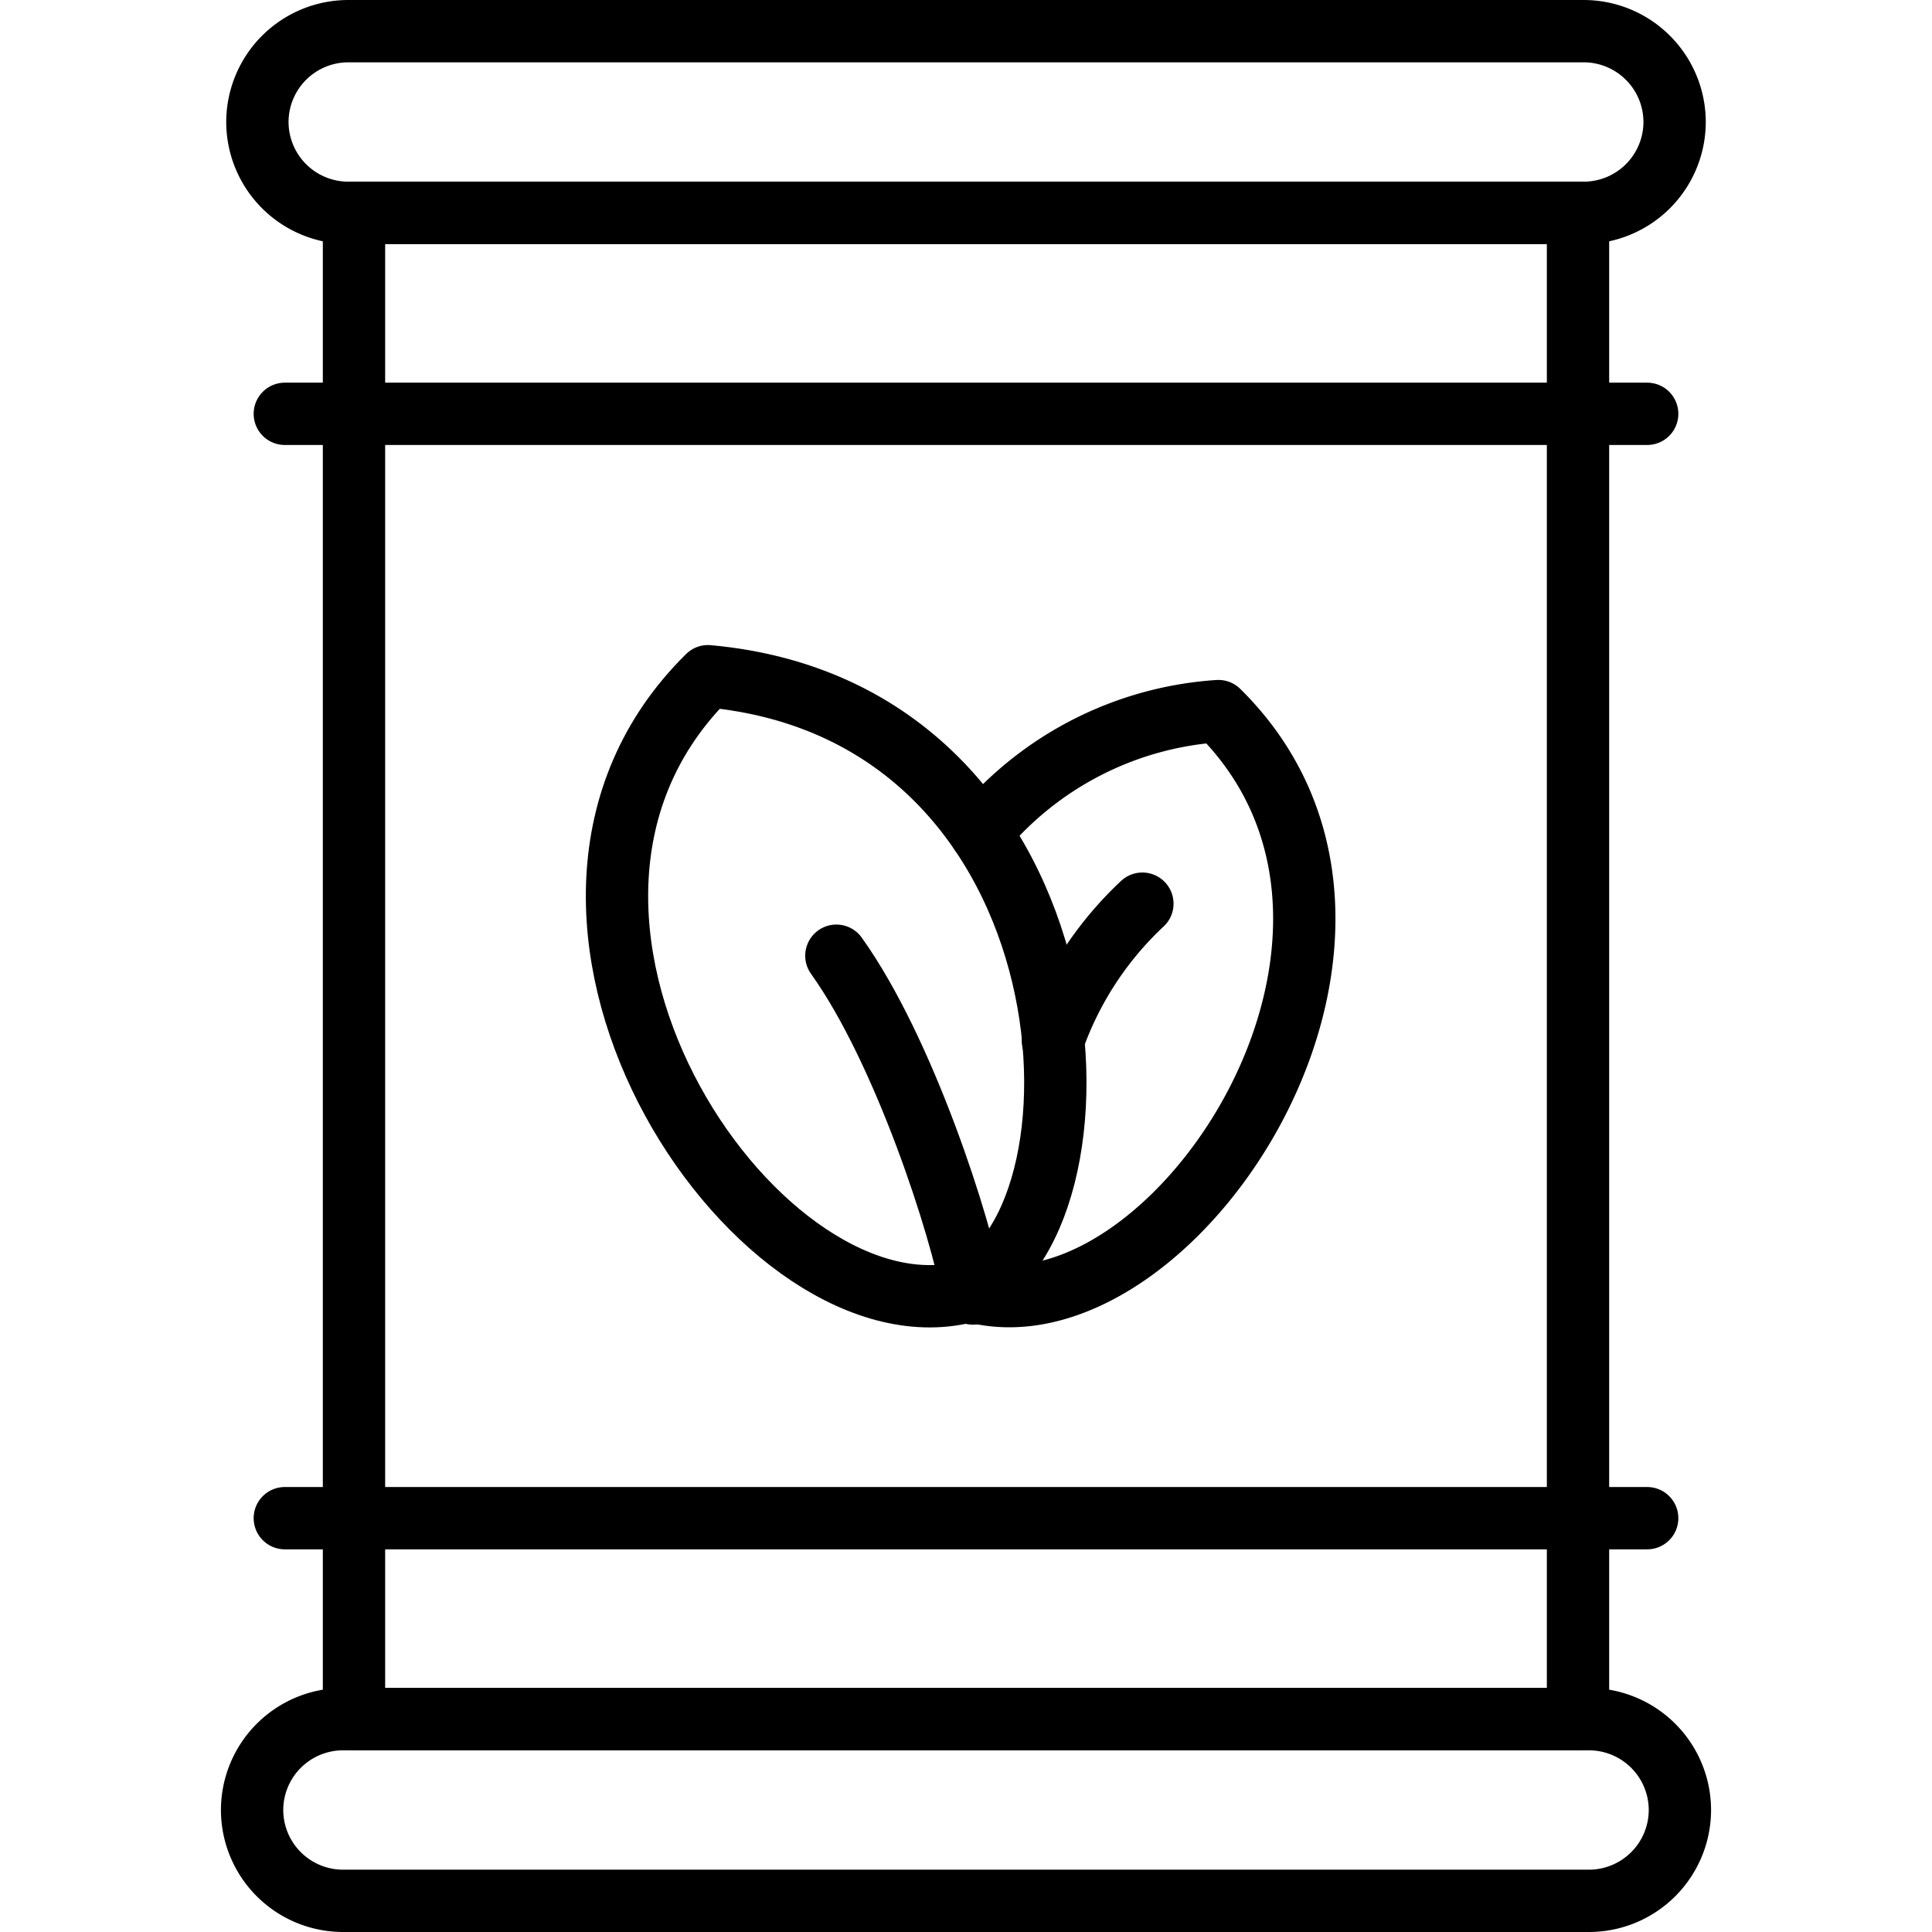
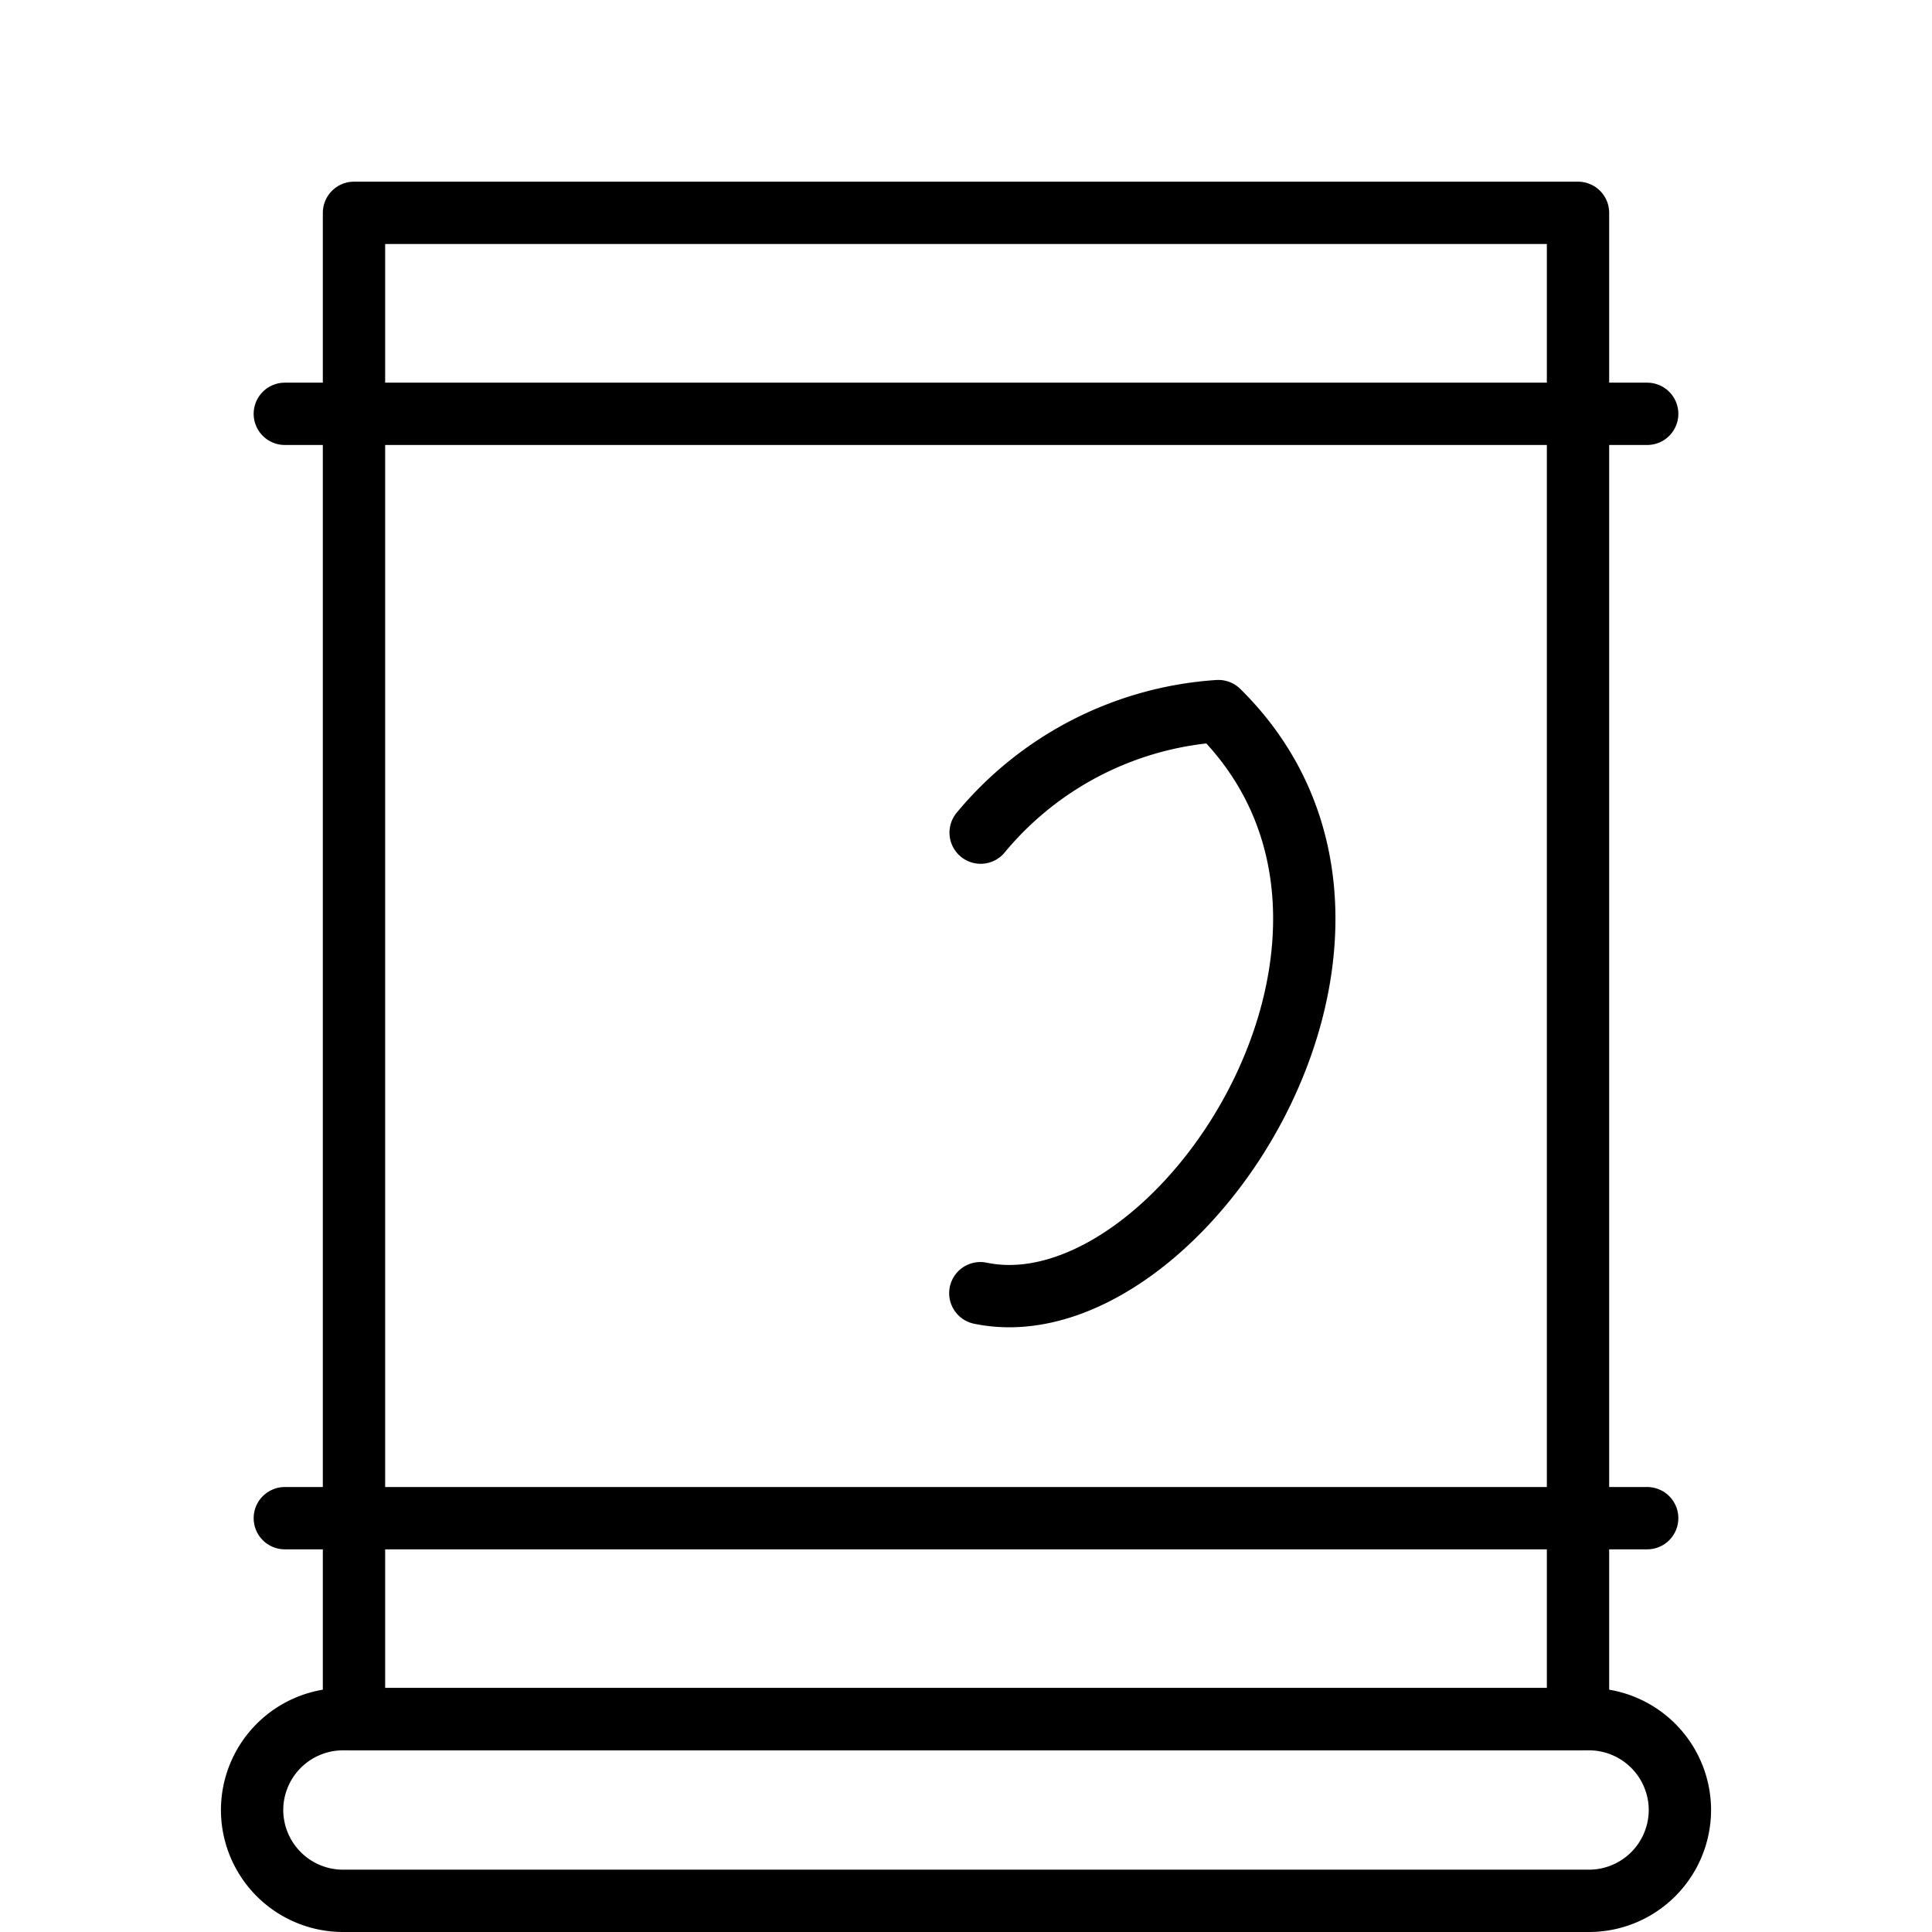
<svg xmlns="http://www.w3.org/2000/svg" id="Ebene_1" data-name="Ebene 1" viewBox="0 0 62 62" width="80" height="80">
  <defs>
    <style>.cls-1{fill:none;stroke:#000;stroke-linecap:round;stroke-linejoin:round;stroke-width:2px;}</style>
  </defs>
-   <path class="cls-1" d="M11.17,1H50.83a2.92,2.92,0,0,1,2.91,2.91h0a2.92,2.92,0,0,1-2.91,2.92H11.17A2.92,2.92,0,0,1,8.26,3.91h0A2.92,2.92,0,0,1,11.17,1Z" />
  <path class="cls-1" d="M11,55.17H51a2.92,2.92,0,0,1,2.91,2.92h0A2.92,2.92,0,0,1,51,61H11a2.92,2.92,0,0,1-2.91-2.91h0A2.92,2.92,0,0,1,11,55.17Z" />
  <rect class="cls-1" x="11.36" y="6.83" width="39.28" height="48.34" />
-   <path class="cls-1" d="M30.81,41.5c-6.72,1.39-15.73-12.27-8.09-19.8C35.37,22.85,36,39.53,30.81,41.5Z" />
-   <path class="cls-1" d="M31.22,41.51c-.37-2.08-2.19-7.78-4.38-10.84" />
  <path class="cls-1" d="M31.46,41.5c6.35,1.32,14.85-11.57,7.64-18.68a10.83,10.83,0,0,0-7.63,3.9" />
-   <path class="cls-1" d="M31.46,41.5a.36.36,0,0,0,0-.1m2.33-8A11,11,0,0,1,36.66,29" />
  <line class="cls-1" x1="52.86" y1="13.28" x2="9.14" y2="13.28" />
  <line class="cls-1" x1="9.14" y1="48.72" x2="52.86" y2="48.72" />
</svg>